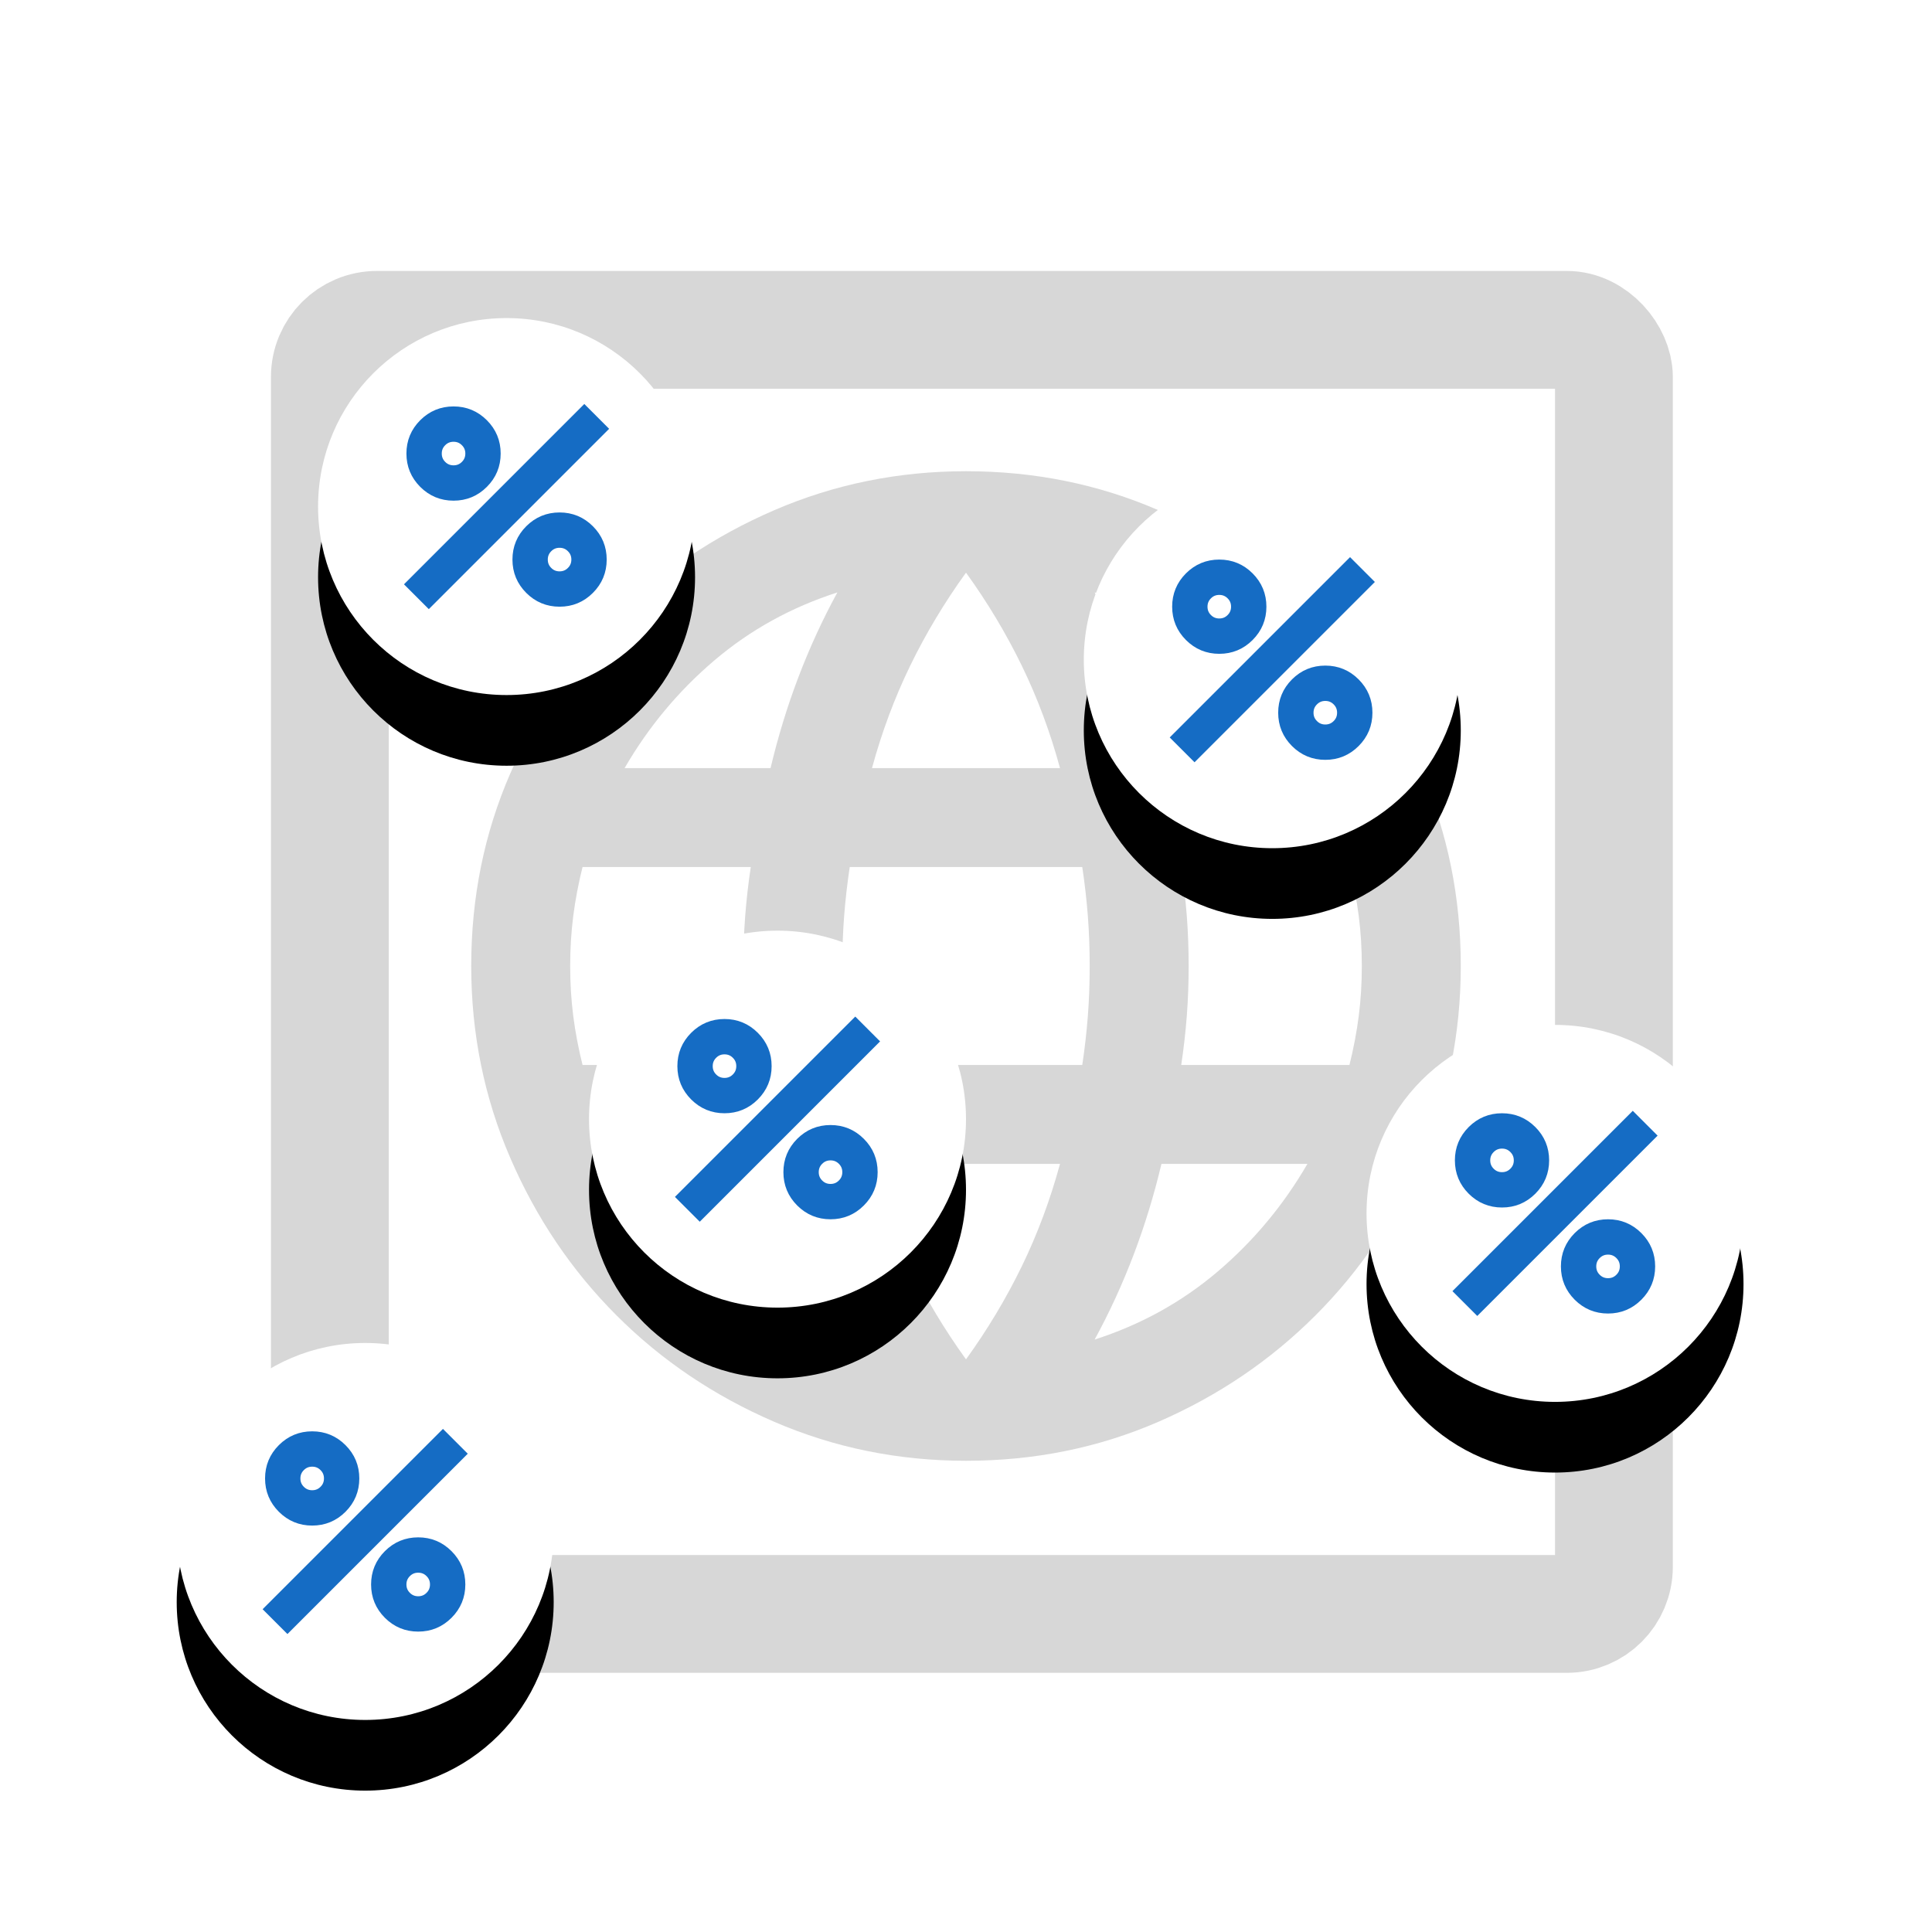
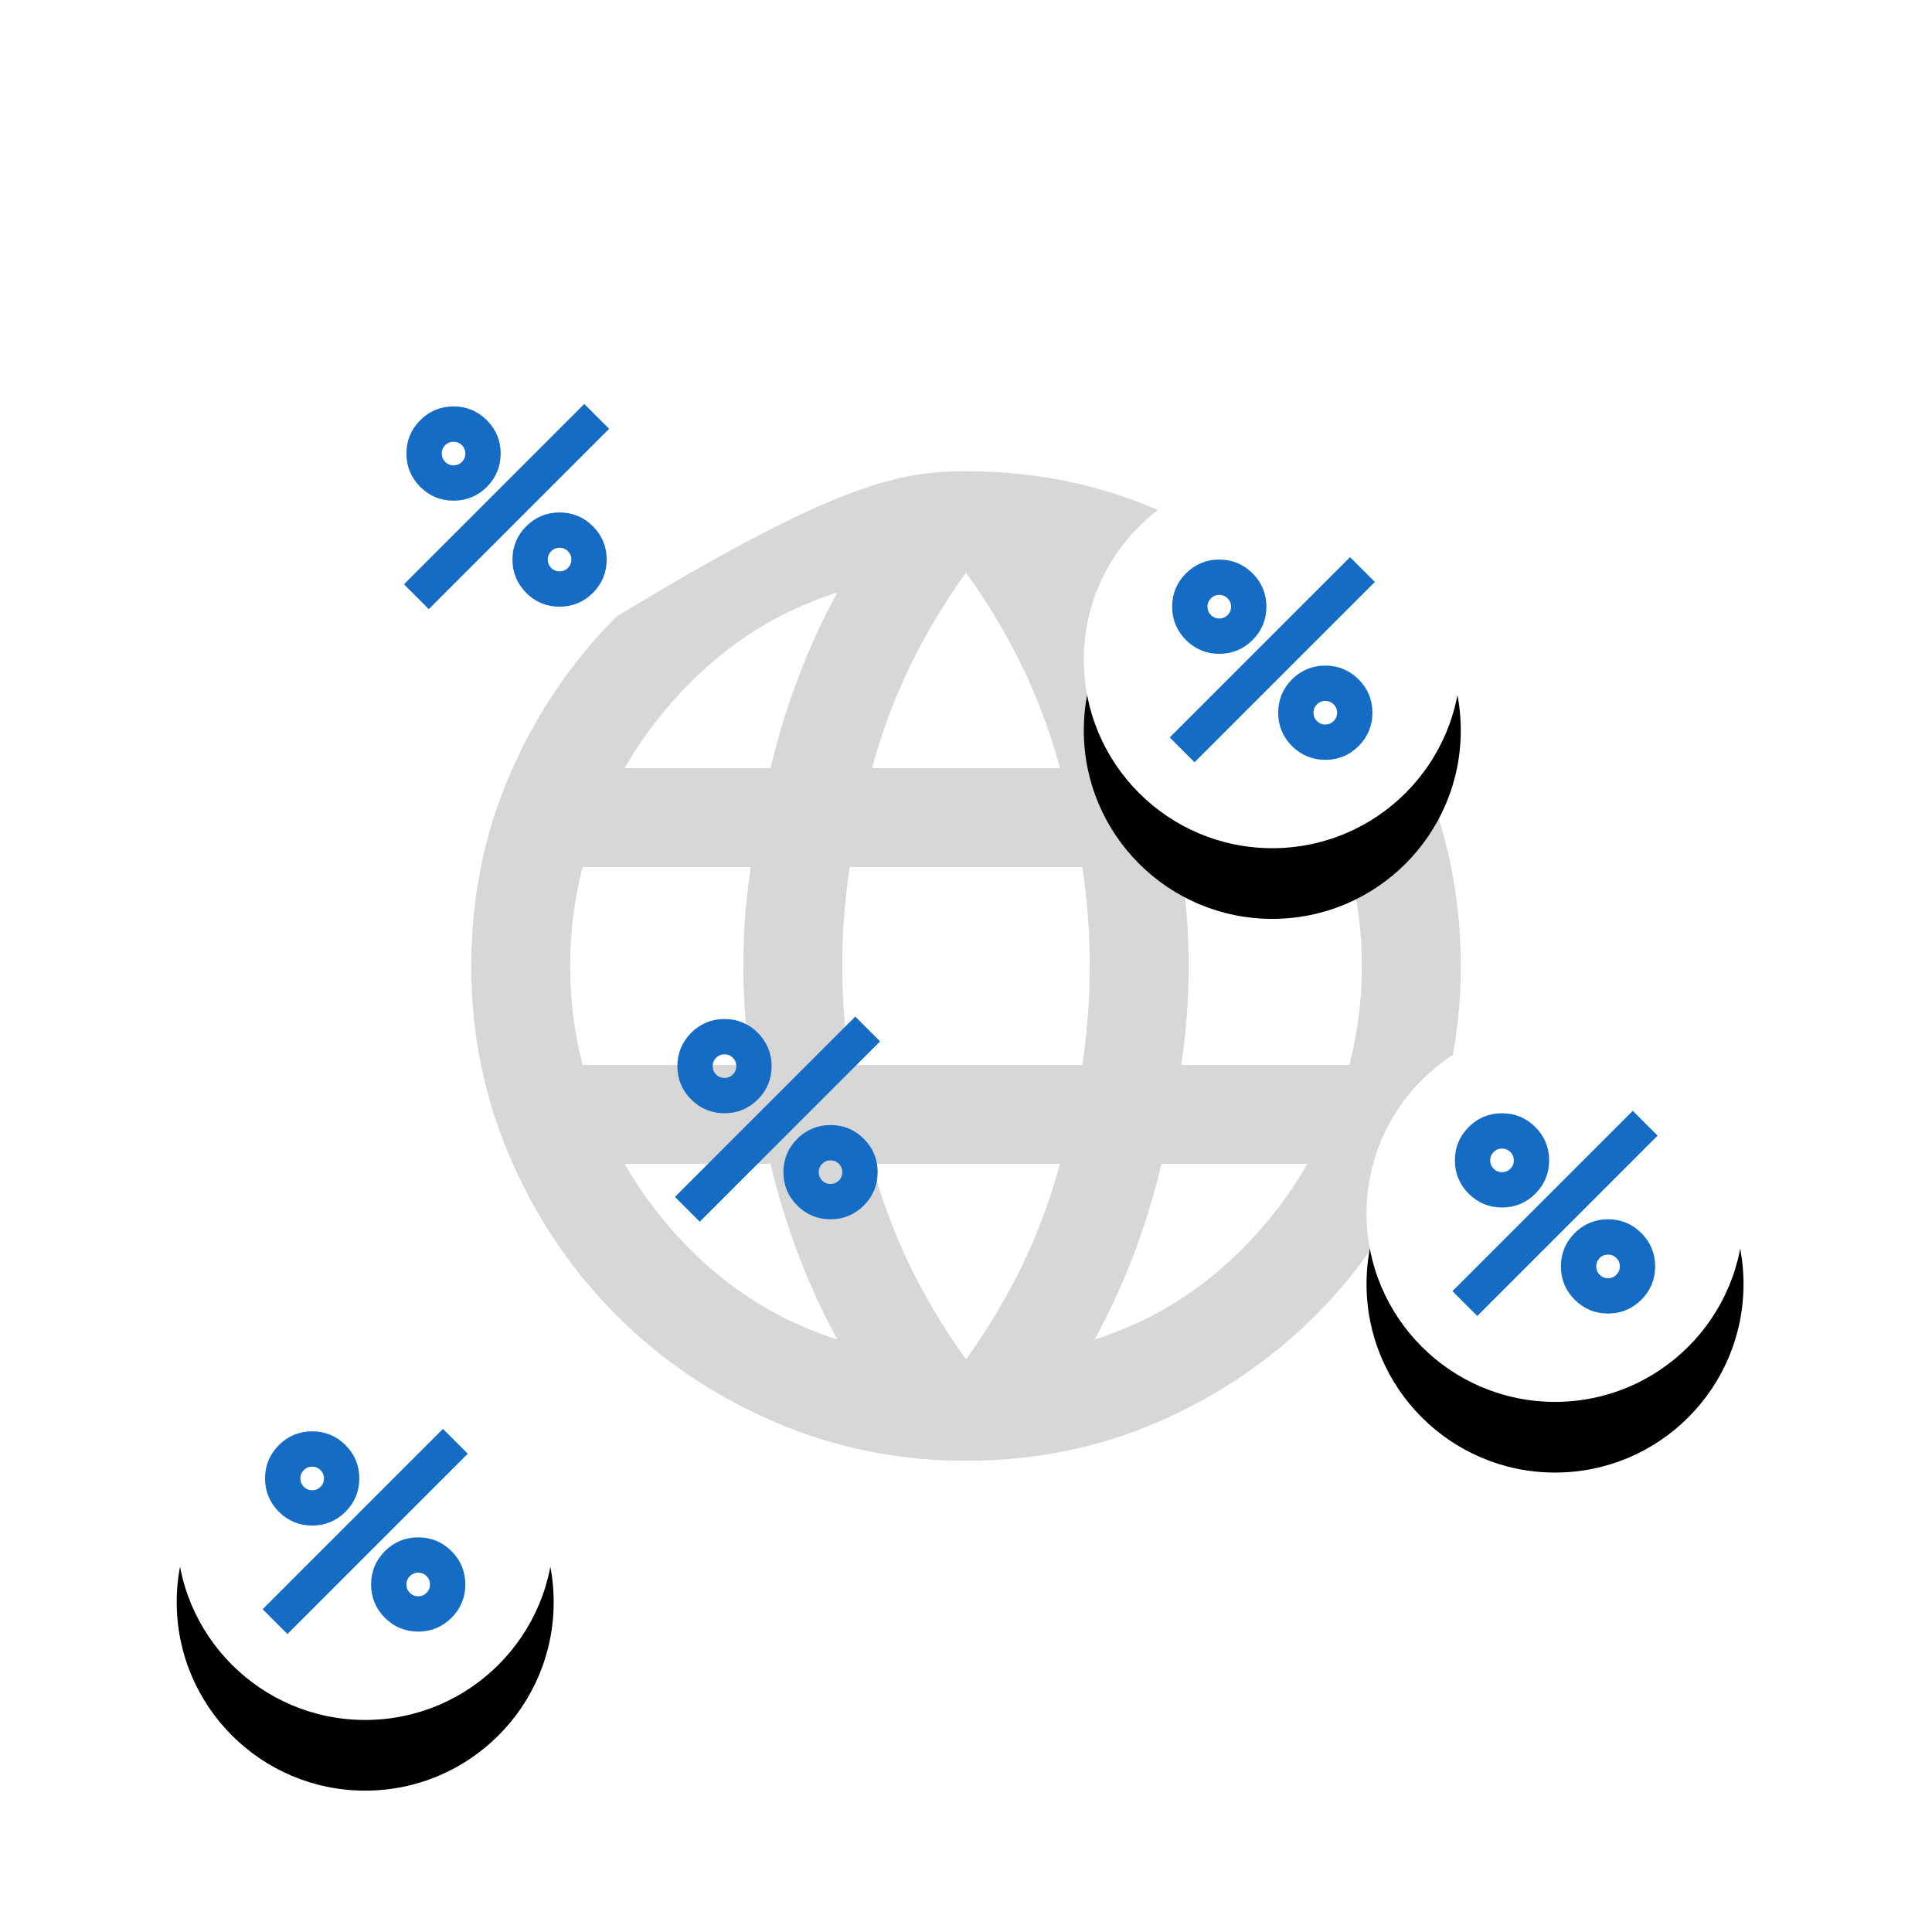
<svg xmlns="http://www.w3.org/2000/svg" xmlns:xlink="http://www.w3.org/1999/xlink" width="164px" height="164px" viewBox="0 0 164 164" version="1.1">
  <title>Tagesgeldvergleich</title>
  <defs>
    <circle id="path-1" cx="16" cy="16" r="16" />
    <filter x="-25.0%" y="-21.9%" width="150.0%" height="150.0%" filterUnits="objectBoundingBox" id="filter-2">
      <feOffset dx="0" dy="1" in="SourceAlpha" result="shadowOffsetOuter1" />
      <feGaussianBlur stdDeviation="2.5" in="shadowOffsetOuter1" result="shadowBlurOuter1" />
      <feColorMatrix values="0 0 0 0 0   0 0 0 0 0   0 0 0 0 0  0 0 0 0.2 0" type="matrix" in="shadowBlurOuter1" result="shadowMatrixOuter1" />
      <feMorphology radius="1" operator="erode" in="SourceAlpha" result="shadowSpreadOuter2" />
      <feOffset dx="0" dy="3" in="shadowSpreadOuter2" result="shadowOffsetOuter2" />
      <feGaussianBlur stdDeviation="0.5" in="shadowOffsetOuter2" result="shadowBlurOuter2" />
      <feColorMatrix values="0 0 0 0 0   0 0 0 0 0   0 0 0 0 0  0 0 0 0.12 0" type="matrix" in="shadowBlurOuter2" result="shadowMatrixOuter2" />
      <feOffset dx="0" dy="2" in="SourceAlpha" result="shadowOffsetOuter3" />
      <feGaussianBlur stdDeviation="1" in="shadowOffsetOuter3" result="shadowBlurOuter3" />
      <feColorMatrix values="0 0 0 0 0   0 0 0 0 0   0 0 0 0 0  0 0 0 0.14 0" type="matrix" in="shadowBlurOuter3" result="shadowMatrixOuter3" />
      <feMerge>
        <feMergeNode in="shadowMatrixOuter1" />
        <feMergeNode in="shadowMatrixOuter2" />
        <feMergeNode in="shadowMatrixOuter3" />
      </feMerge>
    </filter>
-     <circle id="path-3" cx="16" cy="16" r="16" />
    <filter x="-25.0%" y="-21.9%" width="150.0%" height="150.0%" filterUnits="objectBoundingBox" id="filter-4">
      <feOffset dx="0" dy="1" in="SourceAlpha" result="shadowOffsetOuter1" />
      <feGaussianBlur stdDeviation="2.5" in="shadowOffsetOuter1" result="shadowBlurOuter1" />
      <feColorMatrix values="0 0 0 0 0   0 0 0 0 0   0 0 0 0 0  0 0 0 0.2 0" type="matrix" in="shadowBlurOuter1" result="shadowMatrixOuter1" />
      <feMorphology radius="1" operator="erode" in="SourceAlpha" result="shadowSpreadOuter2" />
      <feOffset dx="0" dy="3" in="shadowSpreadOuter2" result="shadowOffsetOuter2" />
      <feGaussianBlur stdDeviation="0.5" in="shadowOffsetOuter2" result="shadowBlurOuter2" />
      <feColorMatrix values="0 0 0 0 0   0 0 0 0 0   0 0 0 0 0  0 0 0 0.12 0" type="matrix" in="shadowBlurOuter2" result="shadowMatrixOuter2" />
      <feOffset dx="0" dy="2" in="SourceAlpha" result="shadowOffsetOuter3" />
      <feGaussianBlur stdDeviation="1" in="shadowOffsetOuter3" result="shadowBlurOuter3" />
      <feColorMatrix values="0 0 0 0 0   0 0 0 0 0   0 0 0 0 0  0 0 0 0.14 0" type="matrix" in="shadowBlurOuter3" result="shadowMatrixOuter3" />
      <feMerge>
        <feMergeNode in="shadowMatrixOuter1" />
        <feMergeNode in="shadowMatrixOuter2" />
        <feMergeNode in="shadowMatrixOuter3" />
      </feMerge>
    </filter>
    <circle id="path-5" cx="16" cy="16" r="16" />
    <filter x="-25.0%" y="-21.9%" width="150.0%" height="150.0%" filterUnits="objectBoundingBox" id="filter-6">
      <feOffset dx="0" dy="1" in="SourceAlpha" result="shadowOffsetOuter1" />
      <feGaussianBlur stdDeviation="2.5" in="shadowOffsetOuter1" result="shadowBlurOuter1" />
      <feColorMatrix values="0 0 0 0 0   0 0 0 0 0   0 0 0 0 0  0 0 0 0.2 0" type="matrix" in="shadowBlurOuter1" result="shadowMatrixOuter1" />
      <feMorphology radius="1" operator="erode" in="SourceAlpha" result="shadowSpreadOuter2" />
      <feOffset dx="0" dy="3" in="shadowSpreadOuter2" result="shadowOffsetOuter2" />
      <feGaussianBlur stdDeviation="0.5" in="shadowOffsetOuter2" result="shadowBlurOuter2" />
      <feColorMatrix values="0 0 0 0 0   0 0 0 0 0   0 0 0 0 0  0 0 0 0.12 0" type="matrix" in="shadowBlurOuter2" result="shadowMatrixOuter2" />
      <feOffset dx="0" dy="2" in="SourceAlpha" result="shadowOffsetOuter3" />
      <feGaussianBlur stdDeviation="1" in="shadowOffsetOuter3" result="shadowBlurOuter3" />
      <feColorMatrix values="0 0 0 0 0   0 0 0 0 0   0 0 0 0 0  0 0 0 0.14 0" type="matrix" in="shadowBlurOuter3" result="shadowMatrixOuter3" />
      <feMerge>
        <feMergeNode in="shadowMatrixOuter1" />
        <feMergeNode in="shadowMatrixOuter2" />
        <feMergeNode in="shadowMatrixOuter3" />
      </feMerge>
    </filter>
-     <circle id="path-7" cx="16" cy="16" r="16" />
    <filter x="-25.0%" y="-21.9%" width="150.0%" height="150.0%" filterUnits="objectBoundingBox" id="filter-8">
      <feOffset dx="0" dy="1" in="SourceAlpha" result="shadowOffsetOuter1" />
      <feGaussianBlur stdDeviation="2.5" in="shadowOffsetOuter1" result="shadowBlurOuter1" />
      <feColorMatrix values="0 0 0 0 0   0 0 0 0 0   0 0 0 0 0  0 0 0 0.2 0" type="matrix" in="shadowBlurOuter1" result="shadowMatrixOuter1" />
      <feMorphology radius="1" operator="erode" in="SourceAlpha" result="shadowSpreadOuter2" />
      <feOffset dx="0" dy="3" in="shadowSpreadOuter2" result="shadowOffsetOuter2" />
      <feGaussianBlur stdDeviation="0.5" in="shadowOffsetOuter2" result="shadowBlurOuter2" />
      <feColorMatrix values="0 0 0 0 0   0 0 0 0 0   0 0 0 0 0  0 0 0 0.12 0" type="matrix" in="shadowBlurOuter2" result="shadowMatrixOuter2" />
      <feOffset dx="0" dy="2" in="SourceAlpha" result="shadowOffsetOuter3" />
      <feGaussianBlur stdDeviation="1" in="shadowOffsetOuter3" result="shadowBlurOuter3" />
      <feColorMatrix values="0 0 0 0 0   0 0 0 0 0   0 0 0 0 0  0 0 0 0.14 0" type="matrix" in="shadowBlurOuter3" result="shadowMatrixOuter3" />
      <feMerge>
        <feMergeNode in="shadowMatrixOuter1" />
        <feMergeNode in="shadowMatrixOuter2" />
        <feMergeNode in="shadowMatrixOuter3" />
      </feMerge>
    </filter>
    <circle id="path-9" cx="16" cy="16" r="16" />
    <filter x="-25.0%" y="-21.9%" width="150.0%" height="150.0%" filterUnits="objectBoundingBox" id="filter-10">
      <feOffset dx="0" dy="1" in="SourceAlpha" result="shadowOffsetOuter1" />
      <feGaussianBlur stdDeviation="2.5" in="shadowOffsetOuter1" result="shadowBlurOuter1" />
      <feColorMatrix values="0 0 0 0 0   0 0 0 0 0   0 0 0 0 0  0 0 0 0.2 0" type="matrix" in="shadowBlurOuter1" result="shadowMatrixOuter1" />
      <feMorphology radius="1" operator="erode" in="SourceAlpha" result="shadowSpreadOuter2" />
      <feOffset dx="0" dy="3" in="shadowSpreadOuter2" result="shadowOffsetOuter2" />
      <feGaussianBlur stdDeviation="0.5" in="shadowOffsetOuter2" result="shadowBlurOuter2" />
      <feColorMatrix values="0 0 0 0 0   0 0 0 0 0   0 0 0 0 0  0 0 0 0.12 0" type="matrix" in="shadowBlurOuter2" result="shadowMatrixOuter2" />
      <feOffset dx="0" dy="2" in="SourceAlpha" result="shadowOffsetOuter3" />
      <feGaussianBlur stdDeviation="1" in="shadowOffsetOuter3" result="shadowBlurOuter3" />
      <feColorMatrix values="0 0 0 0 0   0 0 0 0 0   0 0 0 0 0  0 0 0 0.14 0" type="matrix" in="shadowBlurOuter3" result="shadowMatrixOuter3" />
      <feMerge>
        <feMergeNode in="shadowMatrixOuter1" />
        <feMergeNode in="shadowMatrixOuter2" />
        <feMergeNode in="shadowMatrixOuter3" />
      </feMerge>
    </filter>
  </defs>
  <g id="Tagesgeldvergleich" stroke="none" stroke-width="1" fill="none" fill-rule="evenodd">
-     <rect id="Rectangle" stroke="#D7D7D7" stroke-width="10" x="28" y="28" width="109" height="109" rx="4" />
    <g id="language_FILL0_wght400_GRAD0_opsz24-(6)" transform="translate(40, 40)" fill="#D7D7D7" fill-rule="nonzero">
-       <path d="M42,84 C36.26,84 30.835,82.897 25.725,80.692 C20.615,78.487 16.152,75.478 12.338,71.662 C8.523,67.847 5.513,63.385 3.308,58.275 C1.103,53.165 0,47.74 0,42 C0,36.19 1.103,30.747 3.308,25.672 C5.513,20.598 8.523,16.152 12.338,12.338 C16.152,8.523 20.615,5.513 25.725,3.308 C30.835,1.103 36.26,0 42,0 C47.81,0 53.252,1.103 58.328,3.308 C63.403,5.513 67.847,8.523 71.662,12.338 C75.478,16.152 78.487,20.598 80.692,25.672 C82.897,30.747 84,36.19 84,42 C84,47.74 82.897,53.165 80.692,58.275 C78.487,63.385 75.478,67.847 71.662,71.662 C67.847,75.478 63.403,78.487 58.328,80.692 C53.252,82.897 47.81,84 42,84 Z M42,75.39 C43.82,72.87 45.395,70.245 46.725,67.515 C48.055,64.785 49.14,61.88 49.98,58.8 L34.02,58.8 C34.86,61.88 35.945,64.785 37.275,67.515 C38.605,70.245 40.18,72.87 42,75.39 Z M31.08,73.71 C29.82,71.4 28.718,69.002 27.773,66.517 C26.828,64.032 26.04,61.46 25.41,58.8 L13.02,58.8 C15.05,62.3 17.587,65.345 20.633,67.935 C23.677,70.525 27.16,72.45 31.08,73.71 Z M52.92,73.71 C56.84,72.45 60.322,70.525 63.367,67.935 C66.412,65.345 68.95,62.3 70.98,58.8 L58.59,58.8 C57.96,61.46 57.172,64.032 56.227,66.517 C55.282,69.002 54.18,71.4 52.92,73.71 Z M9.45,50.4 L23.73,50.4 C23.52,49 23.363,47.617 23.258,46.252 C23.152,44.888 23.1,43.47 23.1,42 C23.1,40.53 23.152,39.112 23.258,37.748 C23.363,36.383 23.52,35 23.73,33.6 L9.45,33.6 C9.1,35 8.838,36.383 8.662,37.748 C8.488,39.112 8.4,40.53 8.4,42 C8.4,43.47 8.488,44.888 8.662,46.252 C8.838,47.617 9.1,49 9.45,50.4 Z M32.13,50.4 L51.87,50.4 C52.08,49 52.237,47.617 52.343,46.252 C52.447,44.888 52.5,43.47 52.5,42 C52.5,40.53 52.447,39.112 52.343,37.748 C52.237,36.383 52.08,35 51.87,33.6 L32.13,33.6 C31.92,35 31.762,36.383 31.657,37.748 C31.552,39.112 31.5,40.53 31.5,42 C31.5,43.47 31.552,44.888 31.657,46.252 C31.762,47.617 31.92,49 32.13,50.4 Z M60.27,50.4 L74.55,50.4 C74.9,49 75.162,47.617 75.338,46.252 C75.513,44.888 75.6,43.47 75.6,42 C75.6,40.53 75.513,39.112 75.338,37.748 C75.162,36.383 74.9,35 74.55,33.6 L60.27,33.6 C60.48,35 60.638,36.383 60.742,37.748 C60.847,39.112 60.9,40.53 60.9,42 C60.9,43.47 60.847,44.888 60.742,46.252 C60.638,47.617 60.48,49 60.27,50.4 Z M58.59,25.2 L70.98,25.2 C68.95,21.7 66.412,18.655 63.367,16.065 C60.322,13.475 56.84,11.55 52.92,10.29 C54.18,12.6 55.282,14.998 56.227,17.483 C57.172,19.968 57.96,22.54 58.59,25.2 Z M34.02,25.2 L49.98,25.2 C49.14,22.12 48.055,19.215 46.725,16.485 C45.395,13.755 43.82,11.13 42,8.61 C40.18,11.13 38.605,13.755 37.275,16.485 C35.945,19.215 34.86,22.12 34.02,25.2 Z M13.02,25.2 L25.41,25.2 C26.04,22.54 26.828,19.968 27.773,17.483 C28.718,14.998 29.82,12.6 31.08,10.29 C27.16,11.55 23.677,13.475 20.633,16.065 C17.587,18.655 15.05,21.7 13.02,25.2 Z" id="Shape" />
+       <path d="M42,84 C36.26,84 30.835,82.897 25.725,80.692 C20.615,78.487 16.152,75.478 12.338,71.662 C8.523,67.847 5.513,63.385 3.308,58.275 C1.103,53.165 0,47.74 0,42 C0,36.19 1.103,30.747 3.308,25.672 C5.513,20.598 8.523,16.152 12.338,12.338 C30.835,1.103 36.26,0 42,0 C47.81,0 53.252,1.103 58.328,3.308 C63.403,5.513 67.847,8.523 71.662,12.338 C75.478,16.152 78.487,20.598 80.692,25.672 C82.897,30.747 84,36.19 84,42 C84,47.74 82.897,53.165 80.692,58.275 C78.487,63.385 75.478,67.847 71.662,71.662 C67.847,75.478 63.403,78.487 58.328,80.692 C53.252,82.897 47.81,84 42,84 Z M42,75.39 C43.82,72.87 45.395,70.245 46.725,67.515 C48.055,64.785 49.14,61.88 49.98,58.8 L34.02,58.8 C34.86,61.88 35.945,64.785 37.275,67.515 C38.605,70.245 40.18,72.87 42,75.39 Z M31.08,73.71 C29.82,71.4 28.718,69.002 27.773,66.517 C26.828,64.032 26.04,61.46 25.41,58.8 L13.02,58.8 C15.05,62.3 17.587,65.345 20.633,67.935 C23.677,70.525 27.16,72.45 31.08,73.71 Z M52.92,73.71 C56.84,72.45 60.322,70.525 63.367,67.935 C66.412,65.345 68.95,62.3 70.98,58.8 L58.59,58.8 C57.96,61.46 57.172,64.032 56.227,66.517 C55.282,69.002 54.18,71.4 52.92,73.71 Z M9.45,50.4 L23.73,50.4 C23.52,49 23.363,47.617 23.258,46.252 C23.152,44.888 23.1,43.47 23.1,42 C23.1,40.53 23.152,39.112 23.258,37.748 C23.363,36.383 23.52,35 23.73,33.6 L9.45,33.6 C9.1,35 8.838,36.383 8.662,37.748 C8.488,39.112 8.4,40.53 8.4,42 C8.4,43.47 8.488,44.888 8.662,46.252 C8.838,47.617 9.1,49 9.45,50.4 Z M32.13,50.4 L51.87,50.4 C52.08,49 52.237,47.617 52.343,46.252 C52.447,44.888 52.5,43.47 52.5,42 C52.5,40.53 52.447,39.112 52.343,37.748 C52.237,36.383 52.08,35 51.87,33.6 L32.13,33.6 C31.92,35 31.762,36.383 31.657,37.748 C31.552,39.112 31.5,40.53 31.5,42 C31.5,43.47 31.552,44.888 31.657,46.252 C31.762,47.617 31.92,49 32.13,50.4 Z M60.27,50.4 L74.55,50.4 C74.9,49 75.162,47.617 75.338,46.252 C75.513,44.888 75.6,43.47 75.6,42 C75.6,40.53 75.513,39.112 75.338,37.748 C75.162,36.383 74.9,35 74.55,33.6 L60.27,33.6 C60.48,35 60.638,36.383 60.742,37.748 C60.847,39.112 60.9,40.53 60.9,42 C60.9,43.47 60.847,44.888 60.742,46.252 C60.638,47.617 60.48,49 60.27,50.4 Z M58.59,25.2 L70.98,25.2 C68.95,21.7 66.412,18.655 63.367,16.065 C60.322,13.475 56.84,11.55 52.92,10.29 C54.18,12.6 55.282,14.998 56.227,17.483 C57.172,19.968 57.96,22.54 58.59,25.2 Z M34.02,25.2 L49.98,25.2 C49.14,22.12 48.055,19.215 46.725,16.485 C45.395,13.755 43.82,11.13 42,8.61 C40.18,11.13 38.605,13.755 37.275,16.485 C35.945,19.215 34.86,22.12 34.02,25.2 Z M13.02,25.2 L25.41,25.2 C26.04,22.54 26.828,19.968 27.773,17.483 C28.718,14.998 29.82,12.6 31.08,10.29 C27.16,11.55 23.677,13.475 20.633,16.065 C17.587,18.655 15.05,21.7 13.02,25.2 Z" id="Shape" />
    </g>
    <g id="Group" transform="translate(116, 87)">
      <g id="Oval">
        <use fill="black" fill-opacity="1" filter="url(#filter-2)" xlink:href="#path-1" />
        <use fill="#FFFFFF" fill-rule="evenodd" xlink:href="#path-1" />
      </g>
      <g id="percent_FILL0_wght400_GRAD0_opsz24-(8)" transform="translate(8, 8)" fill="#156CC4" fill-rule="nonzero" stroke="#156CC4">
        <path d="M3.5,7 C2.533,7 1.708,6.658 1.025,5.975 C0.342,5.292 0,4.467 0,3.5 C0,2.533 0.342,1.708 1.025,1.025 C1.708,0.342 2.533,0 3.5,0 C4.467,0 5.292,0.342 5.975,1.025 C6.658,1.708 7,2.533 7,3.5 C7,4.467 6.658,5.292 5.975,5.975 C5.292,6.658 4.467,7 3.5,7 Z M3.5,5 C3.917,5 4.271,4.854 4.562,4.562 C4.854,4.271 5,3.917 5,3.5 C5,3.083 4.854,2.729 4.562,2.438 C4.271,2.146 3.917,2 3.5,2 C3.083,2 2.729,2.146 2.438,2.438 C2.146,2.729 2,3.083 2,3.5 C2,3.917 2.146,4.271 2.438,4.562 C2.729,4.854 3.083,5 3.5,5 Z M12.5,16 C11.533,16 10.708,15.658 10.025,14.975 C9.342,14.292 9,13.467 9,12.5 C9,11.533 9.342,10.708 10.025,10.025 C10.708,9.342 11.533,9 12.5,9 C13.467,9 14.292,9.342 14.975,10.025 C15.658,10.708 16,11.533 16,12.5 C16,13.467 15.658,14.292 14.975,14.975 C14.292,15.658 13.467,16 12.5,16 Z M12.5,14 C12.917,14 13.271,13.854 13.562,13.562 C13.854,13.271 14,12.917 14,12.5 C14,12.083 13.854,11.729 13.562,11.438 C13.271,11.146 12.917,11 12.5,11 C12.083,11 11.729,11.146 11.438,11.438 C11.146,11.729 11,12.083 11,12.5 C11,12.917 11.146,13.271 11.438,13.562 C11.729,13.854 12.083,14 12.5,14 Z M1.4,16 L0,14.6 L14.6,0 L16,1.4 L1.4,16 Z" id="Shape" />
      </g>
    </g>
    <g id="Group" transform="translate(27, 27)">
      <g id="Oval">
        <use fill="black" fill-opacity="1" filter="url(#filter-4)" xlink:href="#path-3" />
        <use fill="#FFFFFF" fill-rule="evenodd" xlink:href="#path-3" />
      </g>
      <g id="percent_FILL0_wght400_GRAD0_opsz24-(8)" transform="translate(8, 8)" fill="#156CC4" fill-rule="nonzero" stroke="#156CC4">
        <path d="M3.5,7 C2.533,7 1.708,6.658 1.025,5.975 C0.342,5.292 0,4.467 0,3.5 C0,2.533 0.342,1.708 1.025,1.025 C1.708,0.342 2.533,0 3.5,0 C4.467,0 5.292,0.342 5.975,1.025 C6.658,1.708 7,2.533 7,3.5 C7,4.467 6.658,5.292 5.975,5.975 C5.292,6.658 4.467,7 3.5,7 Z M3.5,5 C3.917,5 4.271,4.854 4.562,4.562 C4.854,4.271 5,3.917 5,3.5 C5,3.083 4.854,2.729 4.562,2.438 C4.271,2.146 3.917,2 3.5,2 C3.083,2 2.729,2.146 2.438,2.438 C2.146,2.729 2,3.083 2,3.5 C2,3.917 2.146,4.271 2.438,4.562 C2.729,4.854 3.083,5 3.5,5 Z M12.5,16 C11.533,16 10.708,15.658 10.025,14.975 C9.342,14.292 9,13.467 9,12.5 C9,11.533 9.342,10.708 10.025,10.025 C10.708,9.342 11.533,9 12.5,9 C13.467,9 14.292,9.342 14.975,10.025 C15.658,10.708 16,11.533 16,12.5 C16,13.467 15.658,14.292 14.975,14.975 C14.292,15.658 13.467,16 12.5,16 Z M12.5,14 C12.917,14 13.271,13.854 13.562,13.562 C13.854,13.271 14,12.917 14,12.5 C14,12.083 13.854,11.729 13.562,11.438 C13.271,11.146 12.917,11 12.5,11 C12.083,11 11.729,11.146 11.438,11.438 C11.146,11.729 11,12.083 11,12.5 C11,12.917 11.146,13.271 11.438,13.562 C11.729,13.854 12.083,14 12.5,14 Z M1.4,16 L0,14.6 L14.6,0 L16,1.4 L1.4,16 Z" id="Shape" />
      </g>
    </g>
    <g id="Group" transform="translate(92, 40)">
      <g id="Oval">
        <use fill="black" fill-opacity="1" filter="url(#filter-6)" xlink:href="#path-5" />
        <use fill="#FFFFFF" fill-rule="evenodd" xlink:href="#path-5" />
      </g>
      <g id="percent_FILL0_wght400_GRAD0_opsz24-(8)" transform="translate(8, 8)" fill="#156CC4" fill-rule="nonzero" stroke="#156CC4">
        <path d="M3.5,7 C2.533,7 1.708,6.658 1.025,5.975 C0.342,5.292 0,4.467 0,3.5 C0,2.533 0.342,1.708 1.025,1.025 C1.708,0.342 2.533,0 3.5,0 C4.467,0 5.292,0.342 5.975,1.025 C6.658,1.708 7,2.533 7,3.5 C7,4.467 6.658,5.292 5.975,5.975 C5.292,6.658 4.467,7 3.5,7 Z M3.5,5 C3.917,5 4.271,4.854 4.562,4.562 C4.854,4.271 5,3.917 5,3.5 C5,3.083 4.854,2.729 4.562,2.438 C4.271,2.146 3.917,2 3.5,2 C3.083,2 2.729,2.146 2.438,2.438 C2.146,2.729 2,3.083 2,3.5 C2,3.917 2.146,4.271 2.438,4.562 C2.729,4.854 3.083,5 3.5,5 Z M12.5,16 C11.533,16 10.708,15.658 10.025,14.975 C9.342,14.292 9,13.467 9,12.5 C9,11.533 9.342,10.708 10.025,10.025 C10.708,9.342 11.533,9 12.5,9 C13.467,9 14.292,9.342 14.975,10.025 C15.658,10.708 16,11.533 16,12.5 C16,13.467 15.658,14.292 14.975,14.975 C14.292,15.658 13.467,16 12.5,16 Z M12.5,14 C12.917,14 13.271,13.854 13.562,13.562 C13.854,13.271 14,12.917 14,12.5 C14,12.083 13.854,11.729 13.562,11.438 C13.271,11.146 12.917,11 12.5,11 C12.083,11 11.729,11.146 11.438,11.438 C11.146,11.729 11,12.083 11,12.5 C11,12.917 11.146,13.271 11.438,13.562 C11.729,13.854 12.083,14 12.5,14 Z M1.4,16 L0,14.6 L14.6,0 L16,1.4 L1.4,16 Z" id="Shape" />
      </g>
    </g>
    <g id="Group" transform="translate(50, 79)">
      <g id="Oval">
        <use fill="black" fill-opacity="1" filter="url(#filter-8)" xlink:href="#path-7" />
        <use fill="#FFFFFF" fill-rule="evenodd" xlink:href="#path-7" />
      </g>
      <g id="percent_FILL0_wght400_GRAD0_opsz24-(8)" transform="translate(8, 8)" fill="#156CC4" fill-rule="nonzero" stroke="#156CC4">
        <path d="M3.5,7 C2.533,7 1.708,6.658 1.025,5.975 C0.342,5.292 0,4.467 0,3.5 C0,2.533 0.342,1.708 1.025,1.025 C1.708,0.342 2.533,0 3.5,0 C4.467,0 5.292,0.342 5.975,1.025 C6.658,1.708 7,2.533 7,3.5 C7,4.467 6.658,5.292 5.975,5.975 C5.292,6.658 4.467,7 3.5,7 Z M3.5,5 C3.917,5 4.271,4.854 4.562,4.562 C4.854,4.271 5,3.917 5,3.5 C5,3.083 4.854,2.729 4.562,2.438 C4.271,2.146 3.917,2 3.5,2 C3.083,2 2.729,2.146 2.438,2.438 C2.146,2.729 2,3.083 2,3.5 C2,3.917 2.146,4.271 2.438,4.562 C2.729,4.854 3.083,5 3.5,5 Z M12.5,16 C11.533,16 10.708,15.658 10.025,14.975 C9.342,14.292 9,13.467 9,12.5 C9,11.533 9.342,10.708 10.025,10.025 C10.708,9.342 11.533,9 12.5,9 C13.467,9 14.292,9.342 14.975,10.025 C15.658,10.708 16,11.533 16,12.5 C16,13.467 15.658,14.292 14.975,14.975 C14.292,15.658 13.467,16 12.5,16 Z M12.5,14 C12.917,14 13.271,13.854 13.562,13.562 C13.854,13.271 14,12.917 14,12.5 C14,12.083 13.854,11.729 13.562,11.438 C13.271,11.146 12.917,11 12.5,11 C12.083,11 11.729,11.146 11.438,11.438 C11.146,11.729 11,12.083 11,12.5 C11,12.917 11.146,13.271 11.438,13.562 C11.729,13.854 12.083,14 12.5,14 Z M1.4,16 L0,14.6 L14.6,0 L16,1.4 L1.4,16 Z" id="Shape" />
      </g>
    </g>
    <g id="Group" transform="translate(15, 114)">
      <g id="Oval">
        <use fill="black" fill-opacity="1" filter="url(#filter-10)" xlink:href="#path-9" />
        <use fill="#FFFFFF" fill-rule="evenodd" xlink:href="#path-9" />
      </g>
      <g id="percent_FILL0_wght400_GRAD0_opsz24-(8)" transform="translate(8, 8)" fill="#156CC4" fill-rule="nonzero" stroke="#156CC4">
        <path d="M3.5,7 C2.533,7 1.708,6.658 1.025,5.975 C0.342,5.292 0,4.467 0,3.5 C0,2.533 0.342,1.708 1.025,1.025 C1.708,0.342 2.533,0 3.5,0 C4.467,0 5.292,0.342 5.975,1.025 C6.658,1.708 7,2.533 7,3.5 C7,4.467 6.658,5.292 5.975,5.975 C5.292,6.658 4.467,7 3.5,7 Z M3.5,5 C3.917,5 4.271,4.854 4.562,4.562 C4.854,4.271 5,3.917 5,3.5 C5,3.083 4.854,2.729 4.562,2.438 C4.271,2.146 3.917,2 3.5,2 C3.083,2 2.729,2.146 2.438,2.438 C2.146,2.729 2,3.083 2,3.5 C2,3.917 2.146,4.271 2.438,4.562 C2.729,4.854 3.083,5 3.5,5 Z M12.5,16 C11.533,16 10.708,15.658 10.025,14.975 C9.342,14.292 9,13.467 9,12.5 C9,11.533 9.342,10.708 10.025,10.025 C10.708,9.342 11.533,9 12.5,9 C13.467,9 14.292,9.342 14.975,10.025 C15.658,10.708 16,11.533 16,12.5 C16,13.467 15.658,14.292 14.975,14.975 C14.292,15.658 13.467,16 12.5,16 Z M12.5,14 C12.917,14 13.271,13.854 13.562,13.562 C13.854,13.271 14,12.917 14,12.5 C14,12.083 13.854,11.729 13.562,11.438 C13.271,11.146 12.917,11 12.5,11 C12.083,11 11.729,11.146 11.438,11.438 C11.146,11.729 11,12.083 11,12.5 C11,12.917 11.146,13.271 11.438,13.562 C11.729,13.854 12.083,14 12.5,14 Z M1.4,16 L0,14.6 L14.6,0 L16,1.4 L1.4,16 Z" id="Shape" />
      </g>
    </g>
  </g>
</svg>